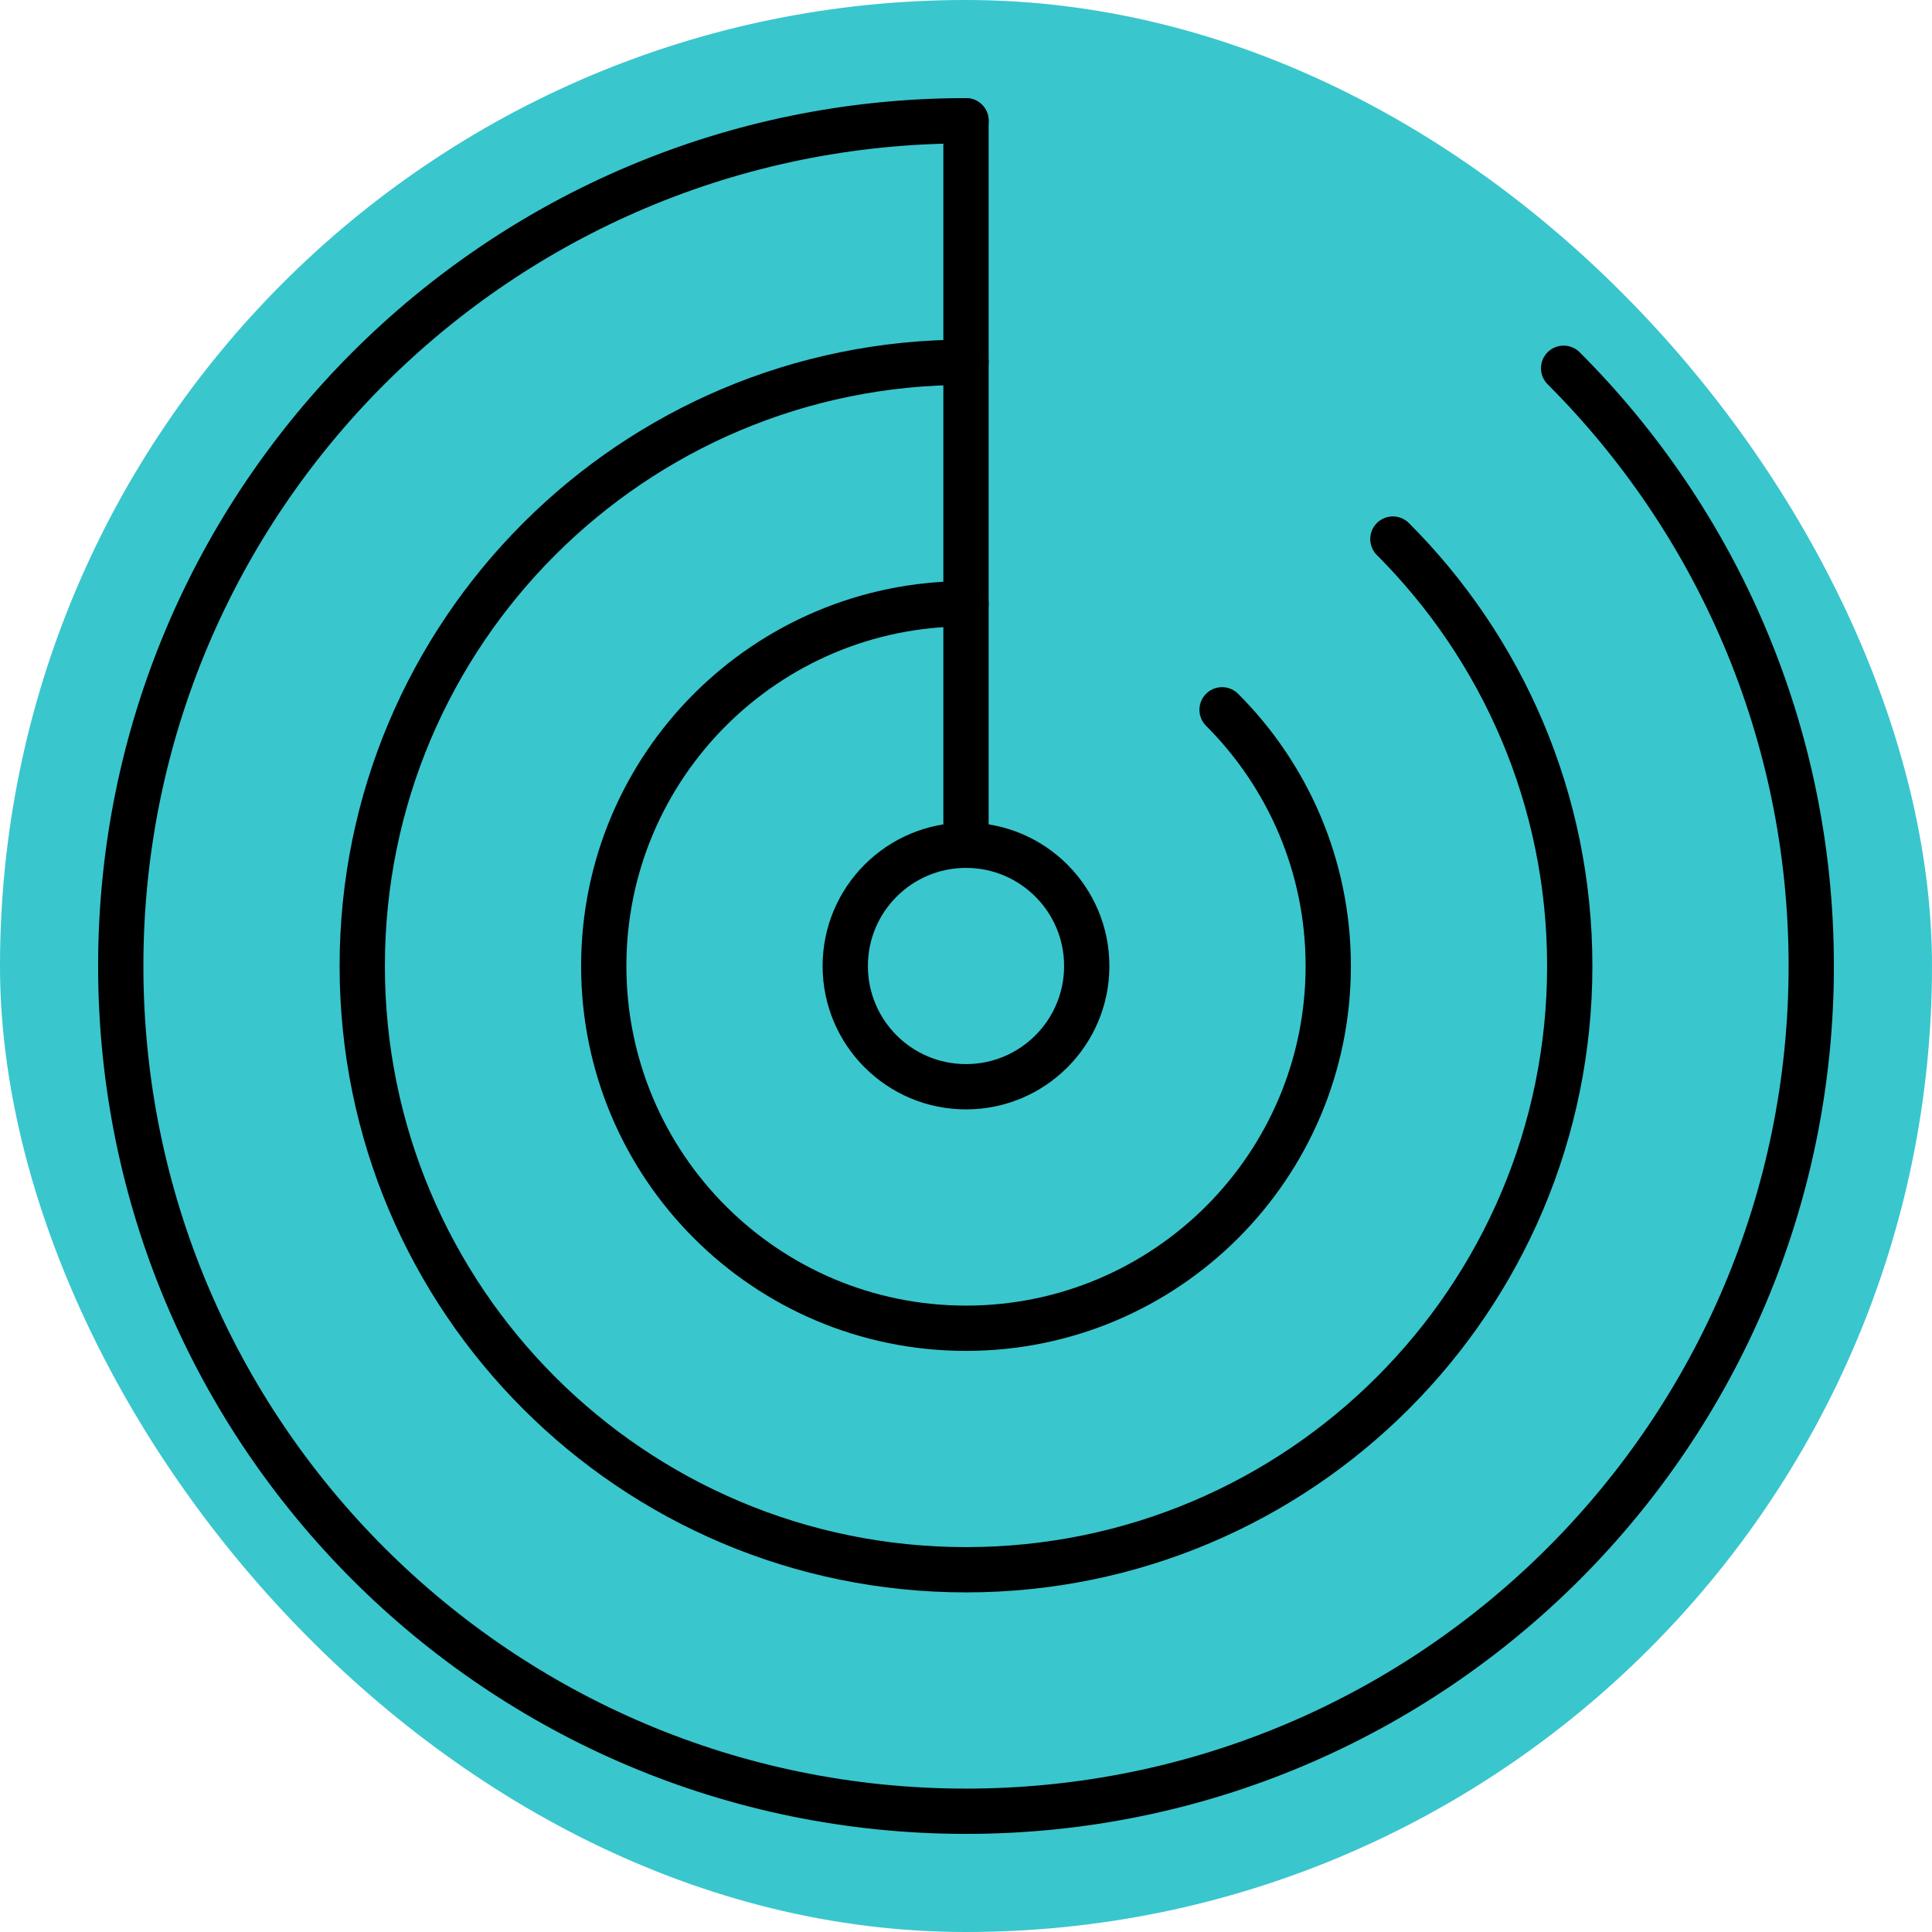
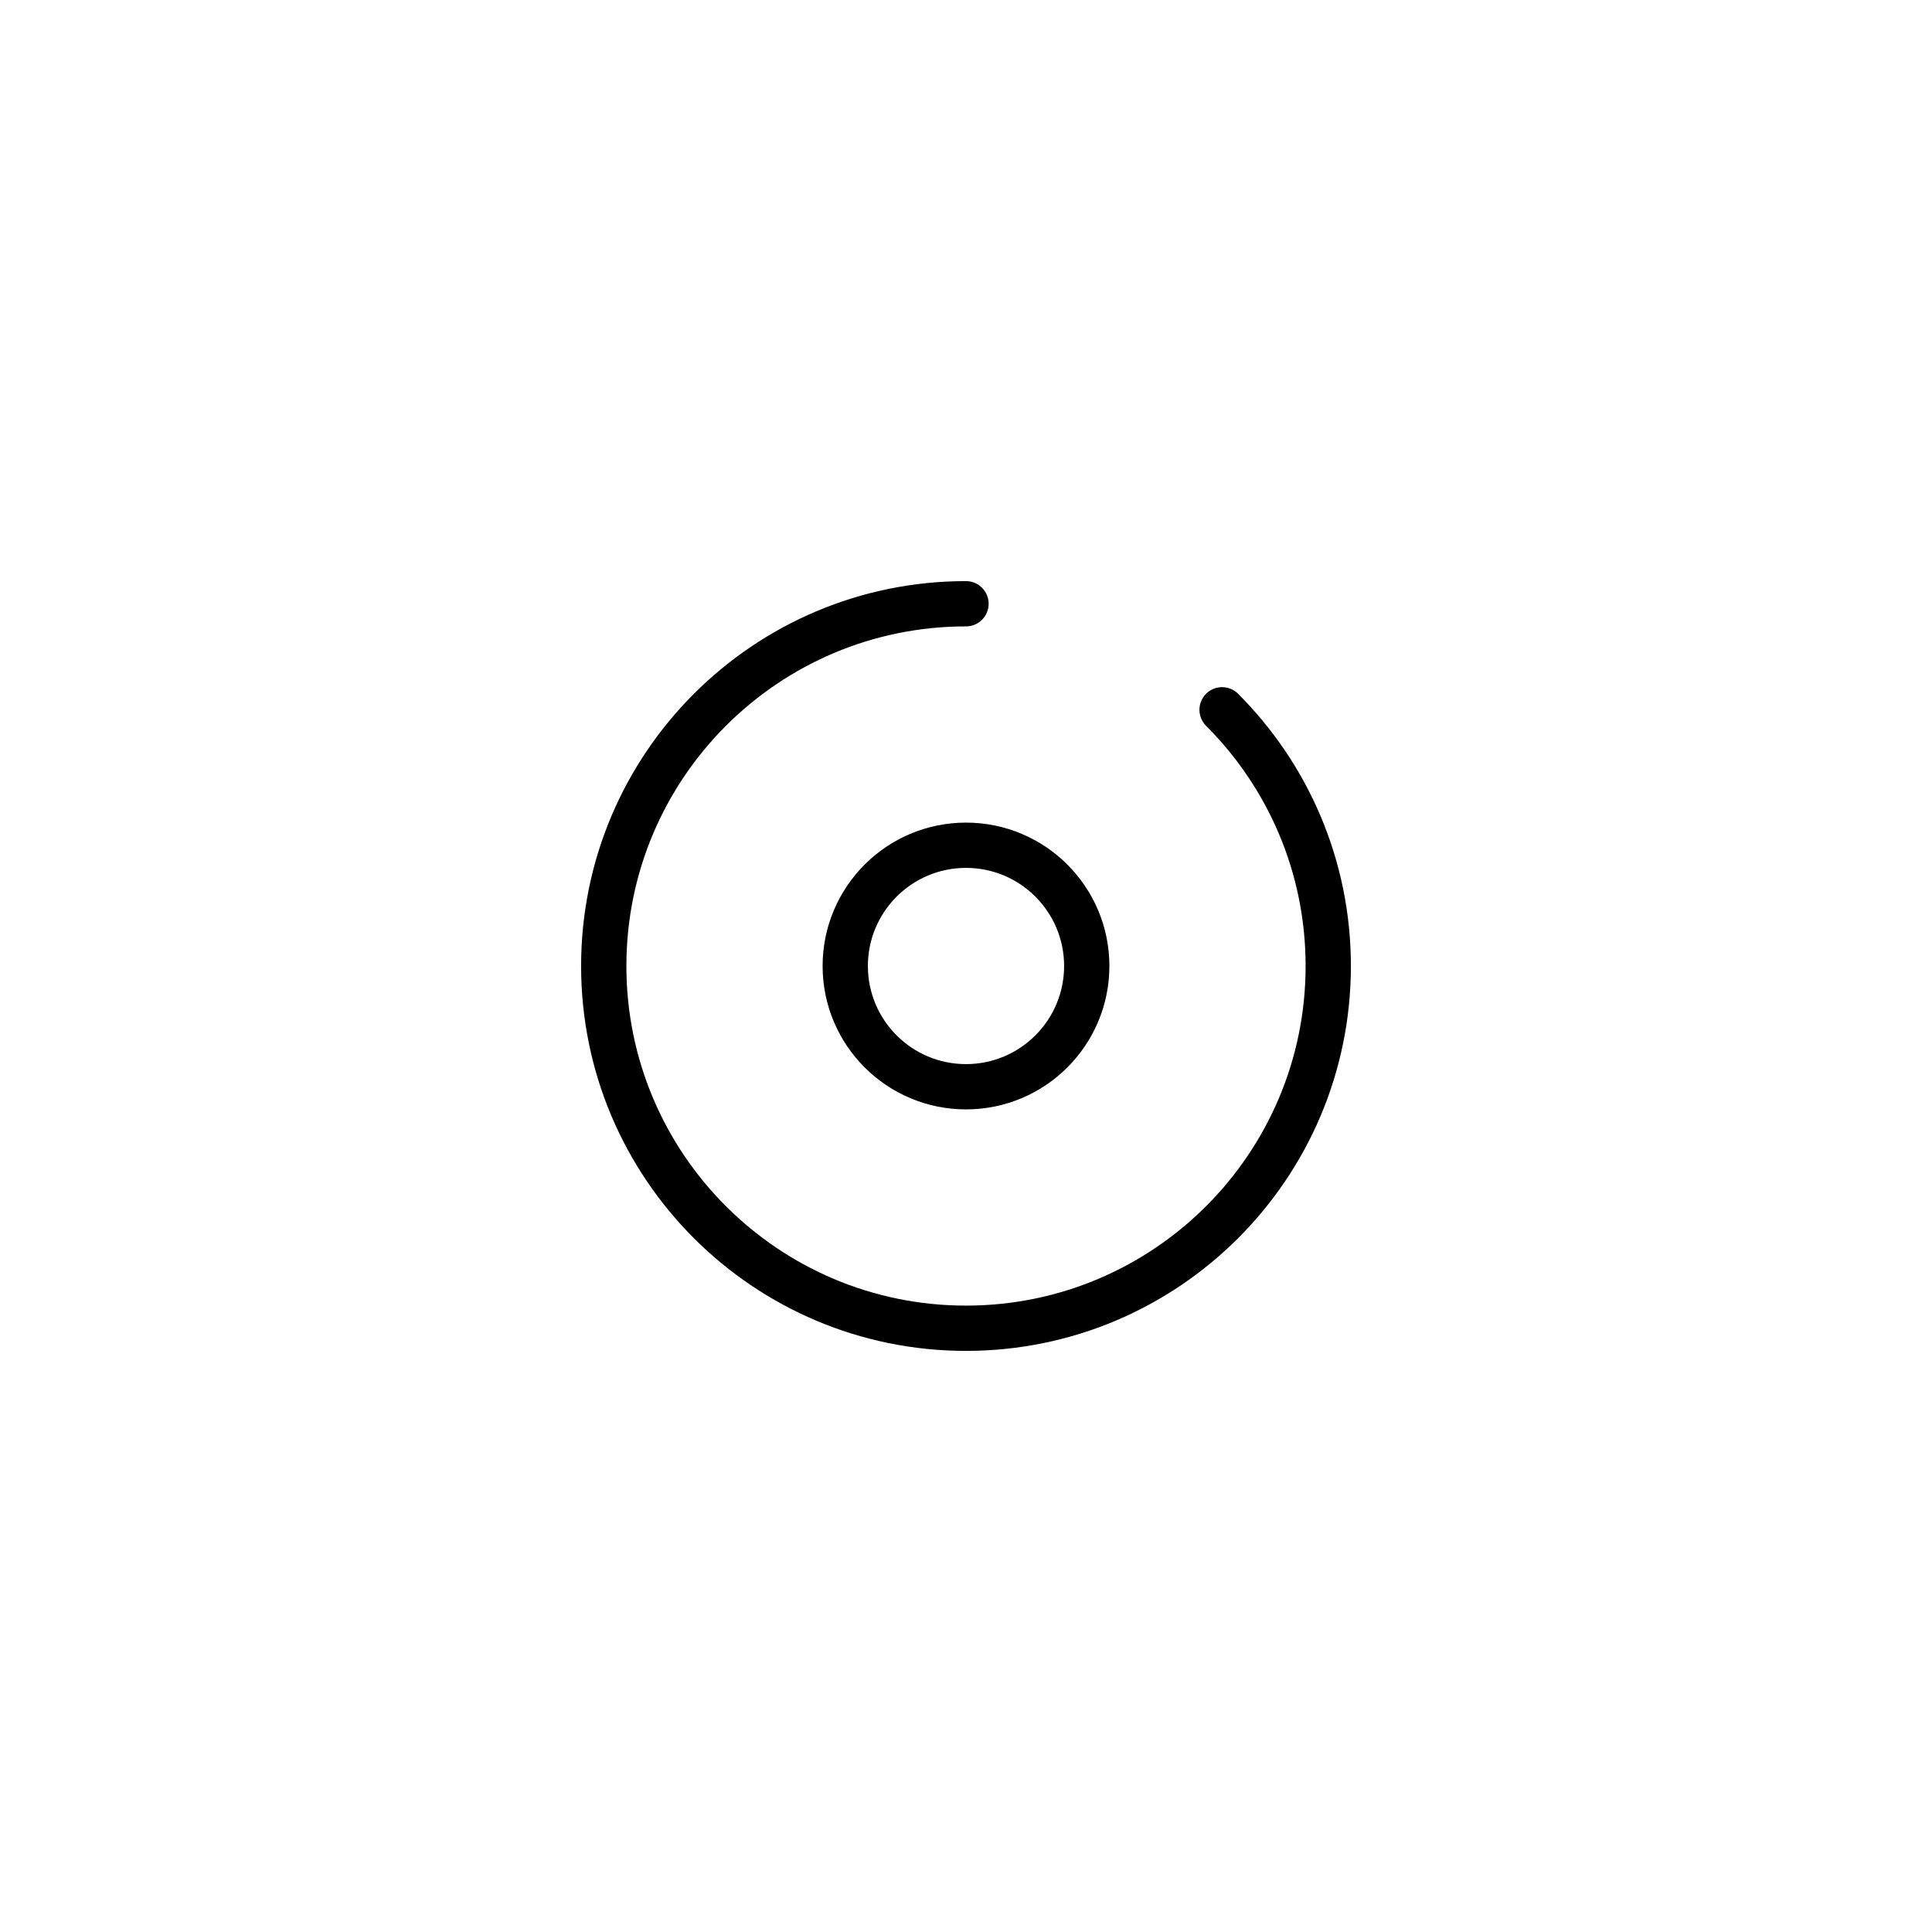
<svg xmlns="http://www.w3.org/2000/svg" width="192" height="192" viewBox="0 0 192 192" fill="none">
-   <rect width="192" height="192" rx="96" fill="#3AC6CD" />
-   <path d="M155.391 36.597C170.595 51.798 180 72.801 180 96C180 142.392 142.392 180 96 180C49.608 180 12 142.392 12 96C12 49.608 49.608 12 96 12" stroke="black" stroke-width="4.5" stroke-miterlimit="10" stroke-linecap="round" stroke-linejoin="round" />
-   <path d="M138.423 53.571C149.283 64.431 156 79.431 156 96C156 129.135 129.135 156 96 156C62.865 156 36 129.135 36 96C36 62.865 62.865 36 96 36" stroke="black" stroke-width="4.5" stroke-miterlimit="10" stroke-linecap="round" stroke-linejoin="round" />
  <path d="M121.449 70.539C127.968 77.055 132 86.058 132 96C132 115.881 115.881 132 96 132C76.119 132 60 115.881 60 96C60 76.119 76.119 60 96 60" stroke="black" stroke-width="4.5" stroke-miterlimit="10" stroke-linecap="round" stroke-linejoin="round" />
  <path d="M96 108C102.627 108 108 102.627 108 96C108 89.373 102.627 84 96 84C89.373 84 84 89.373 84 96C84 102.627 89.373 108 96 108Z" stroke="black" stroke-width="4.5" stroke-miterlimit="10" stroke-linecap="round" stroke-linejoin="round" />
-   <path d="M96 12V84" stroke="black" stroke-width="4.5" stroke-miterlimit="10" stroke-linecap="round" stroke-linejoin="round" />
</svg>